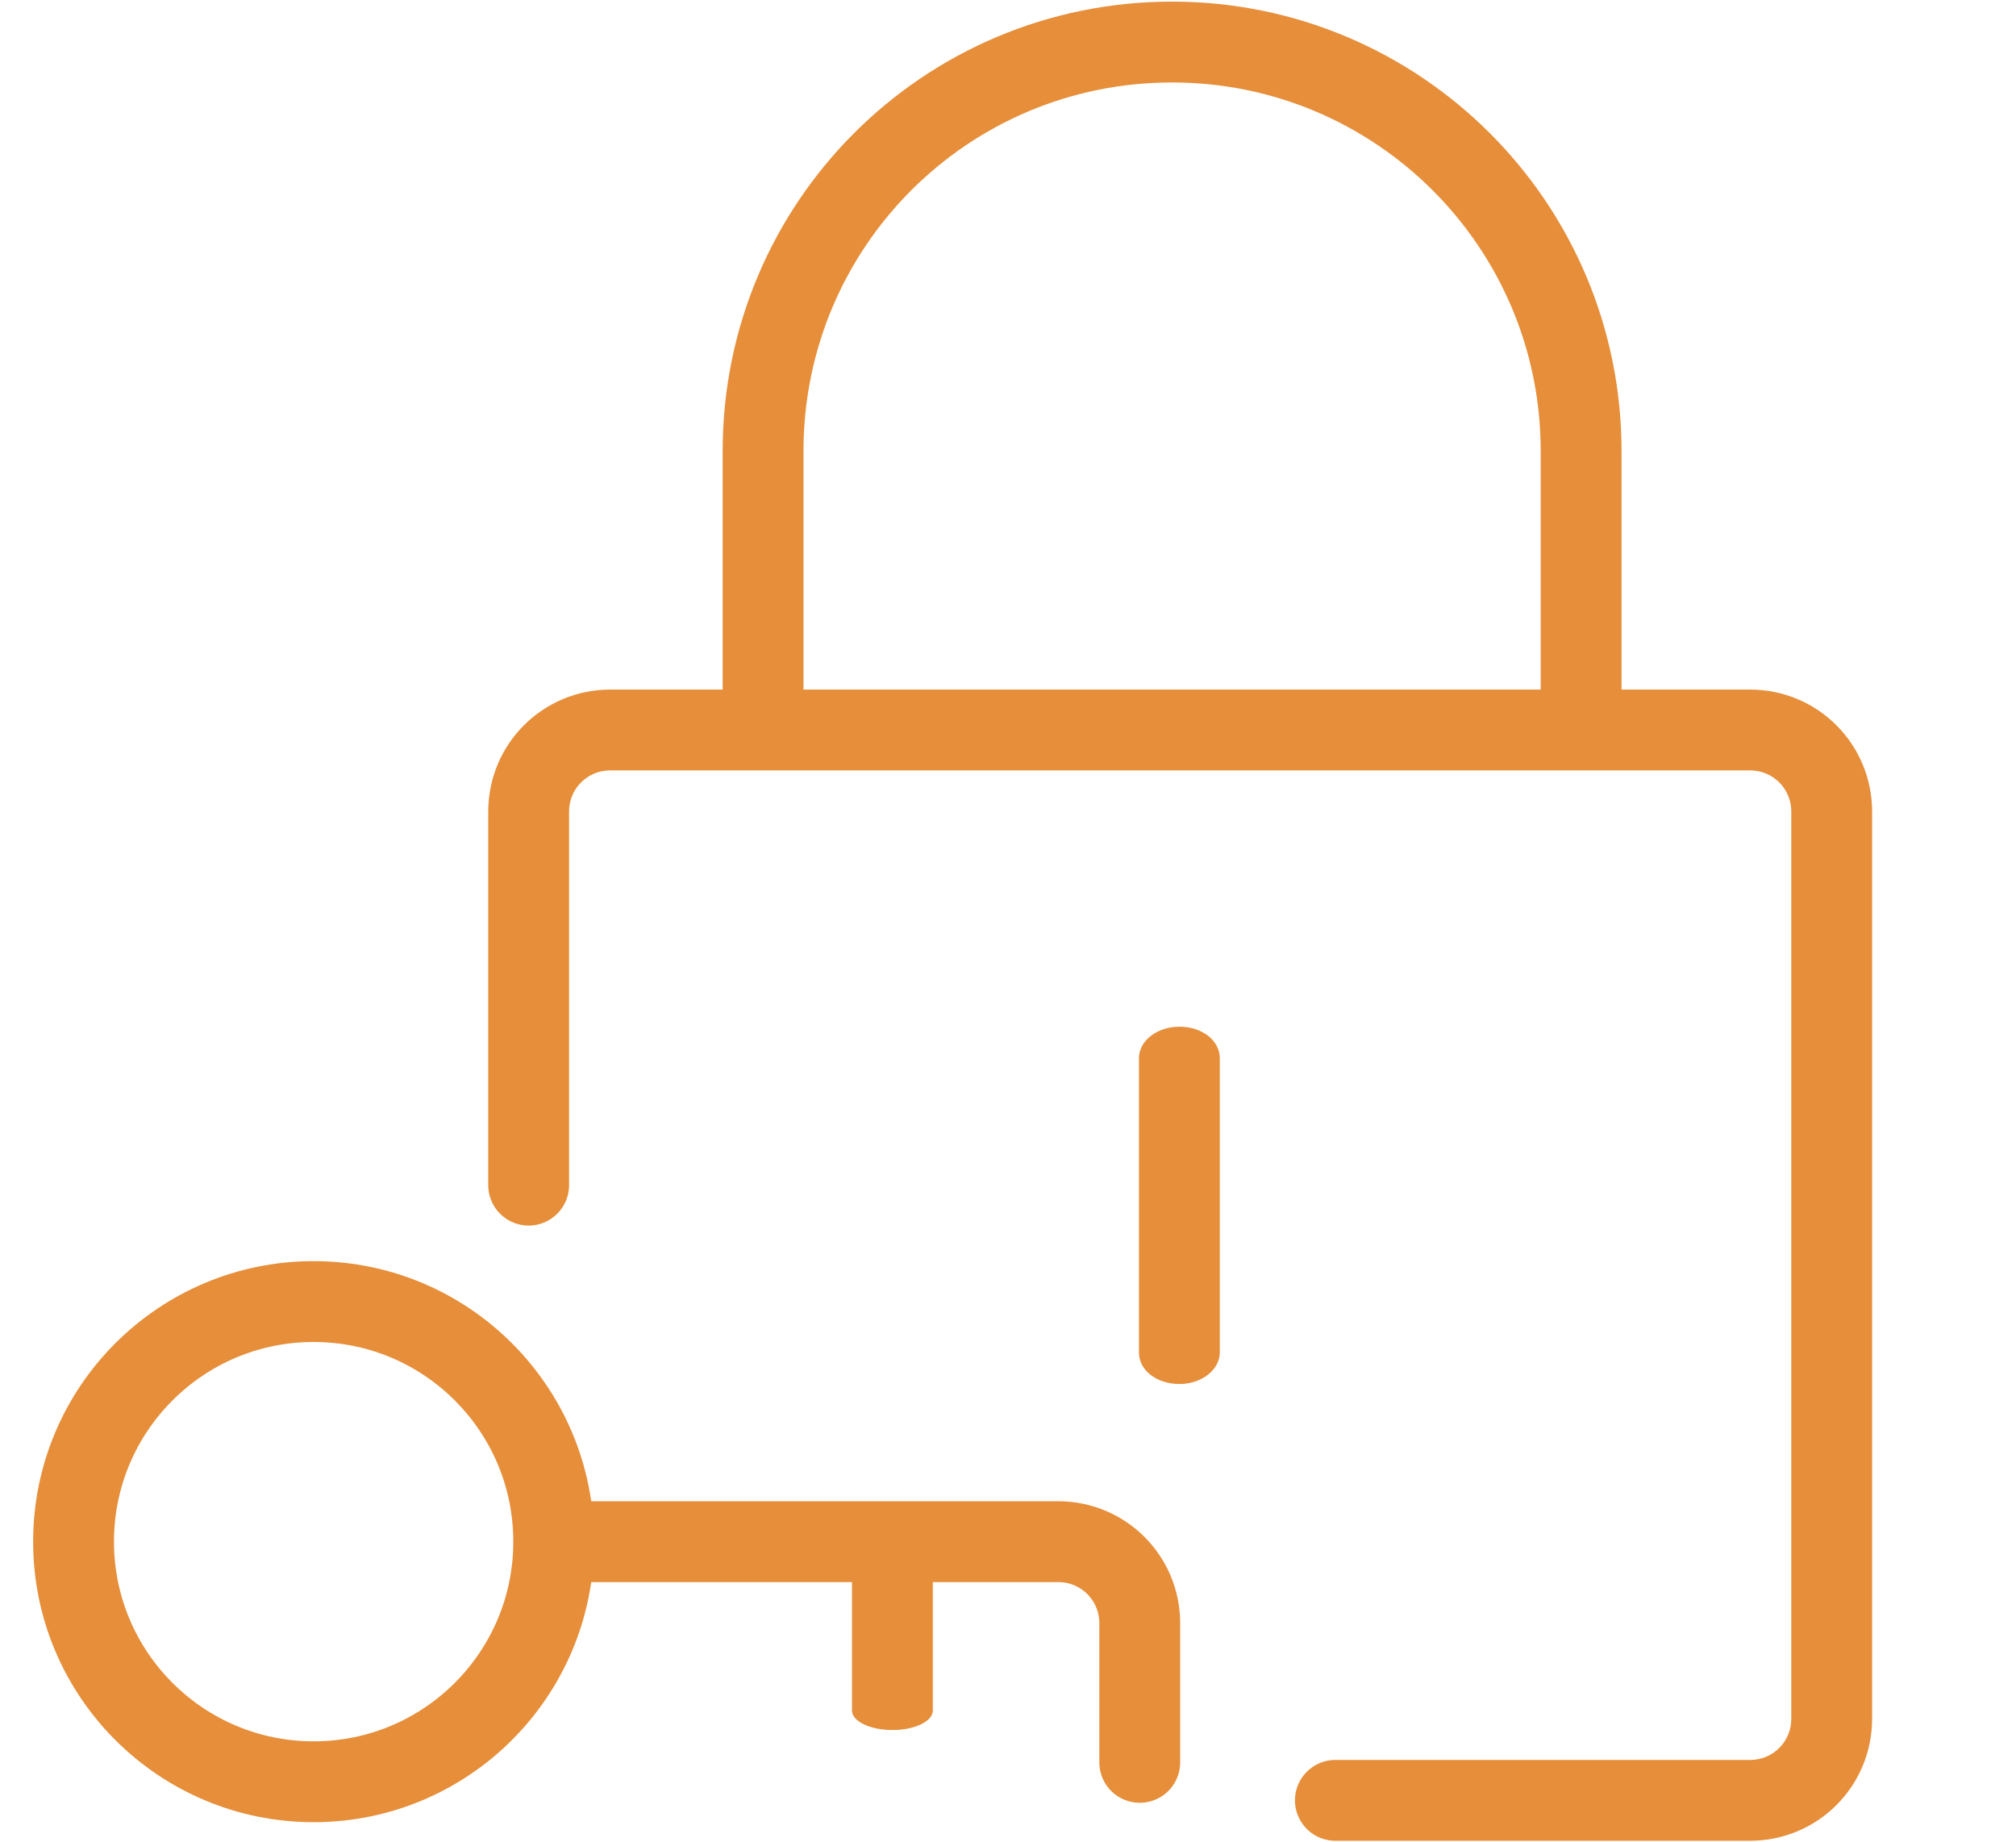
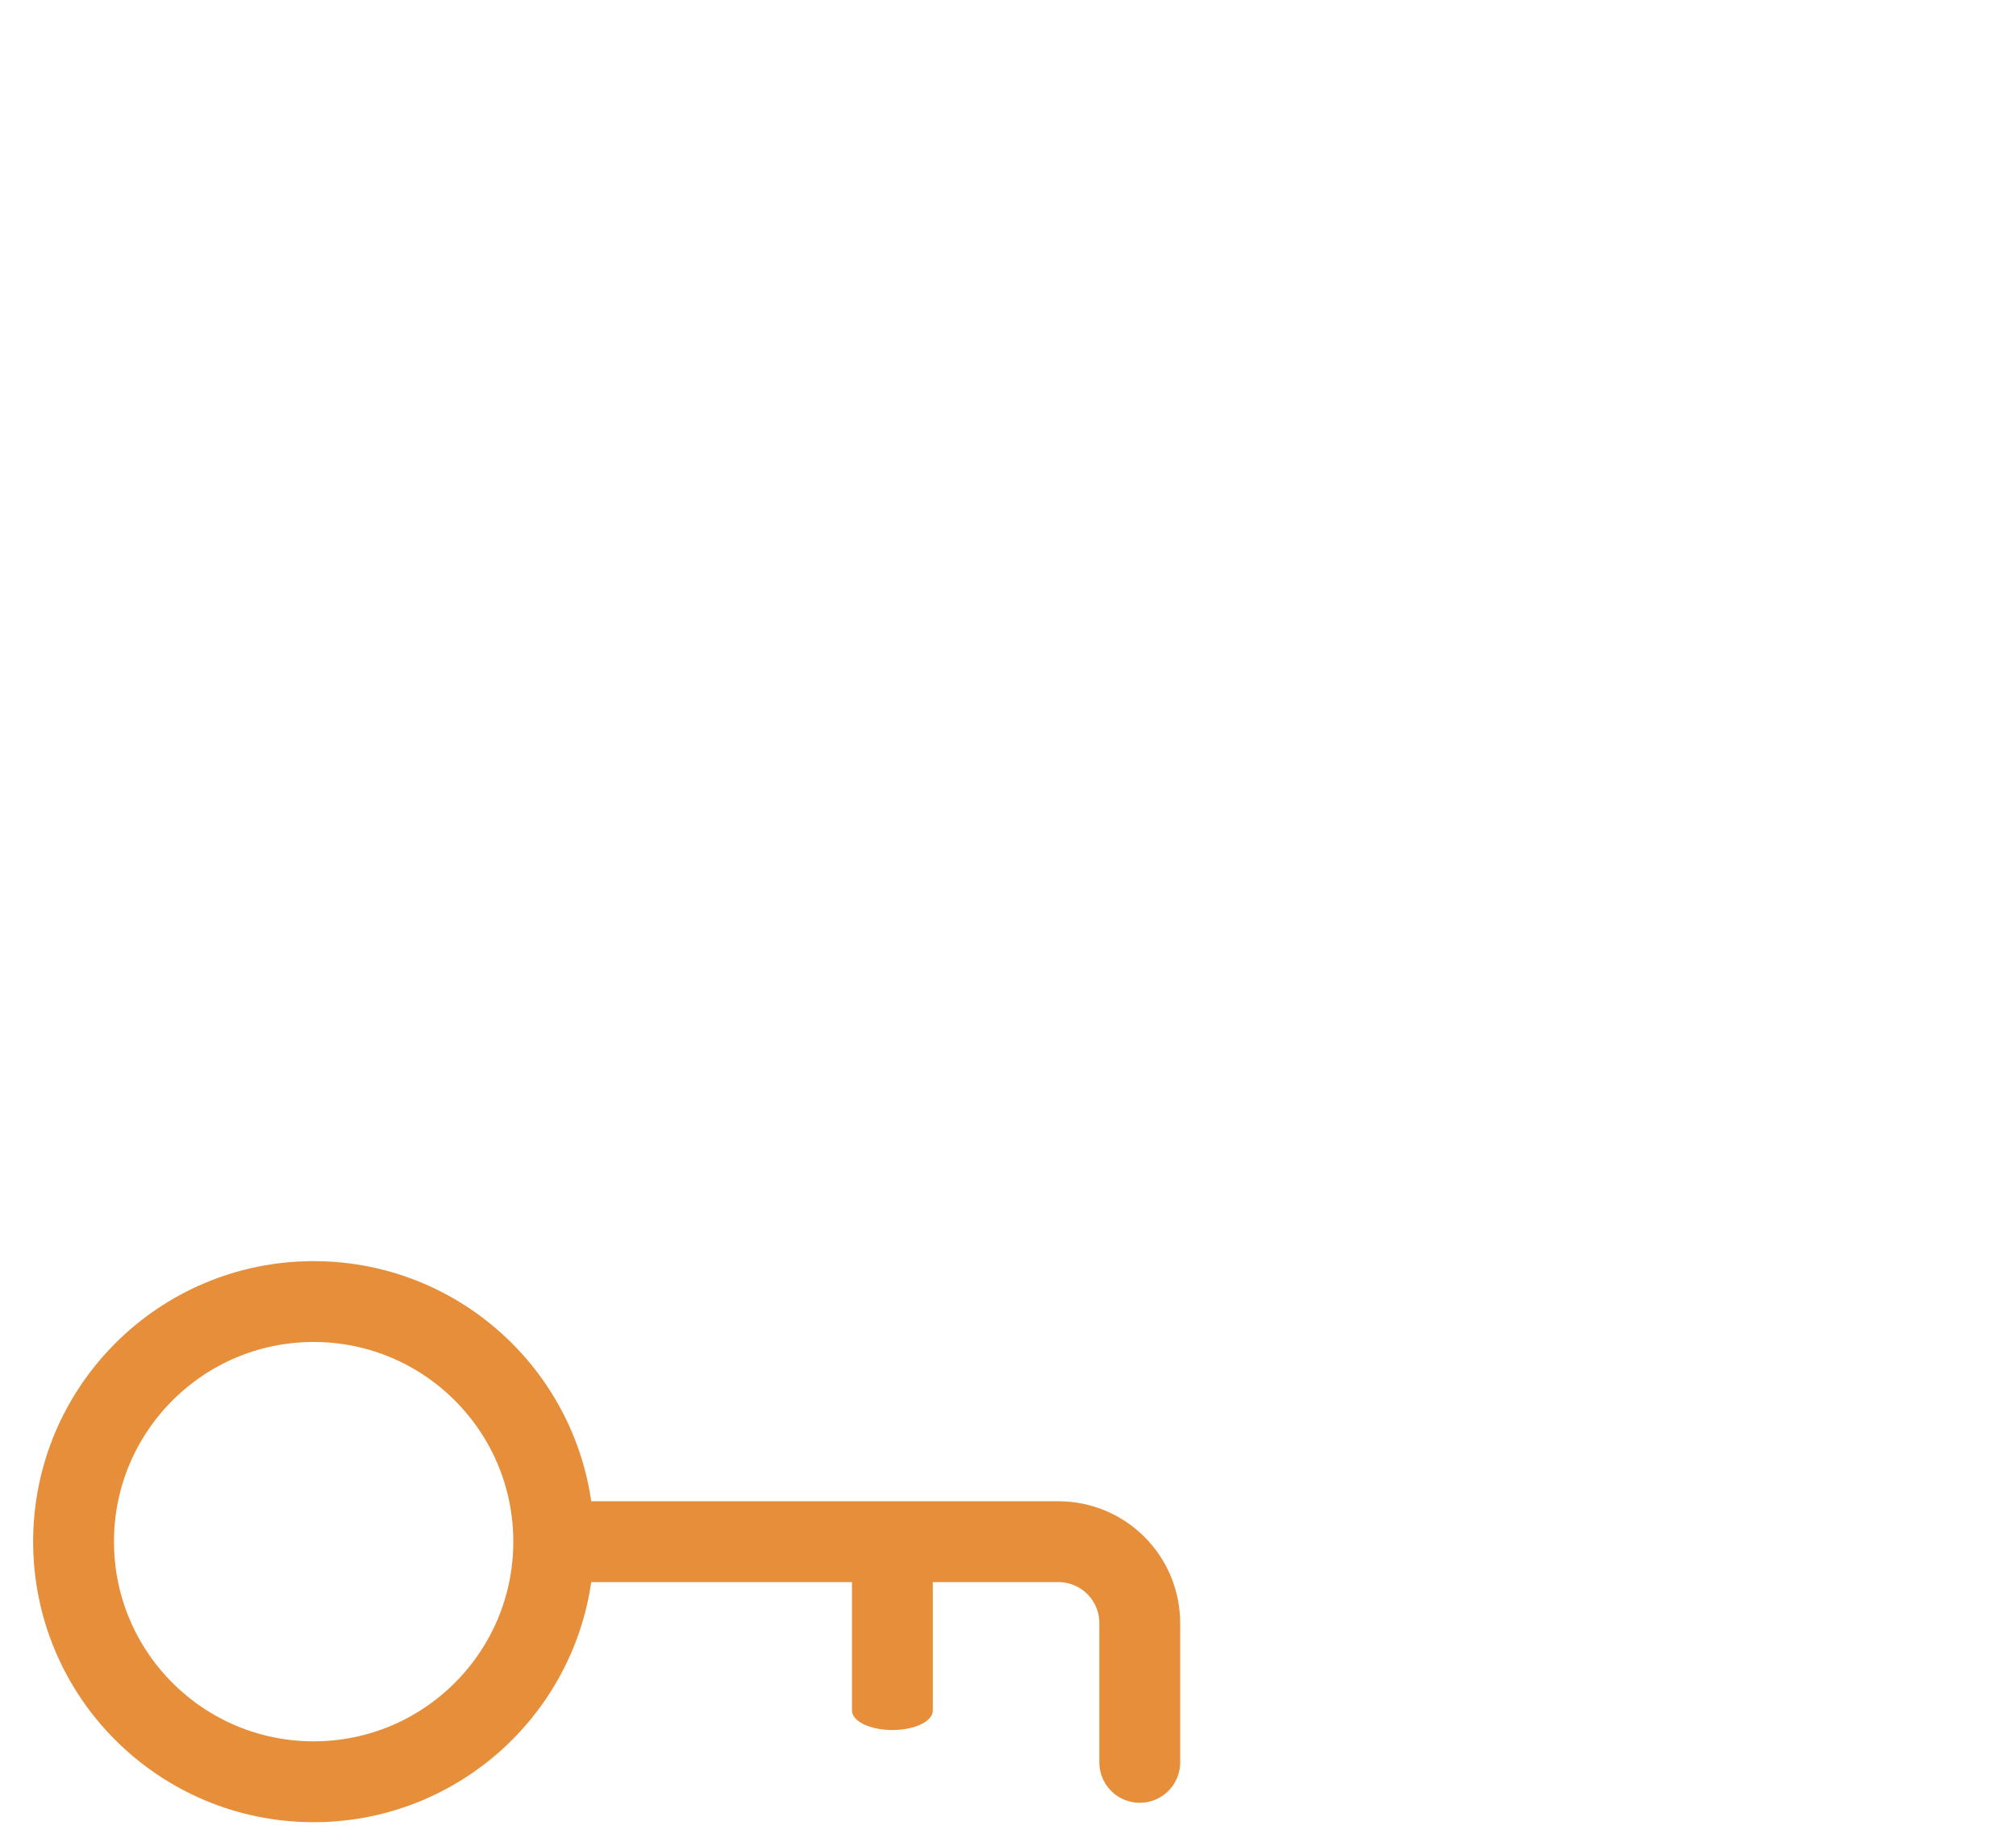
<svg xmlns="http://www.w3.org/2000/svg" version="1.1" id="レイヤー_1" x="0px" y="0px" viewBox="0 0 249.4 227.9" style="enable-background:new 0 0 249.4 227.9;" xml:space="preserve">
  <style type="text/css">
	.st0{fill:none;stroke:#E68E39;stroke-width:10;stroke-linecap:round;stroke-miterlimit:10;}
	.st1{fill:none;stroke:#E68E39;stroke-width:10;stroke-miterlimit:10;}
	.st2{fill:#E68E39;}
</style>
-   <path class="st0" d="M65.4,146.6v-46.2c0-5.6,4.5-10.1,10.1-10.1h141c5.6,0,10.1,4.5,10.1,10.1v112.2c0,5.6-4.5,10.1-10.1,10.1  h-51.3" />
-   <path class="st1" d="M94.4,92.5V55.8c0-28,22.6-50.6,50.6-50.6l0,0c27.9,0,50.6,22.6,50.6,50.6v38.7" />
  <path class="st0" d="M69.9,190.7h61c5.6,0,10.1,4.5,10.1,10.1V218" />
-   <path class="st2" d="M145.9,127L145.9,127c2.8,0,5,1.7,5,3.9v36.4c0,2.1-2.2,3.9-5,3.9l0,0c-2.8,0-5-1.7-5-3.9v-36.4  C140.9,128.7,143.2,127,145.9,127z" />
  <path class="st2" d="M110.4,186.7L110.4,186.7c2.8,0,5,1.1,5,2.4v22.5c0,1.3-2.2,2.4-5,2.4l0,0c-2.8,0-5-1.1-5-2.4v-22.5  C105.4,187.8,107.7,186.7,110.4,186.7z" />
  <circle class="st1" cx="38.8" cy="190.7" r="29.7" />
</svg>